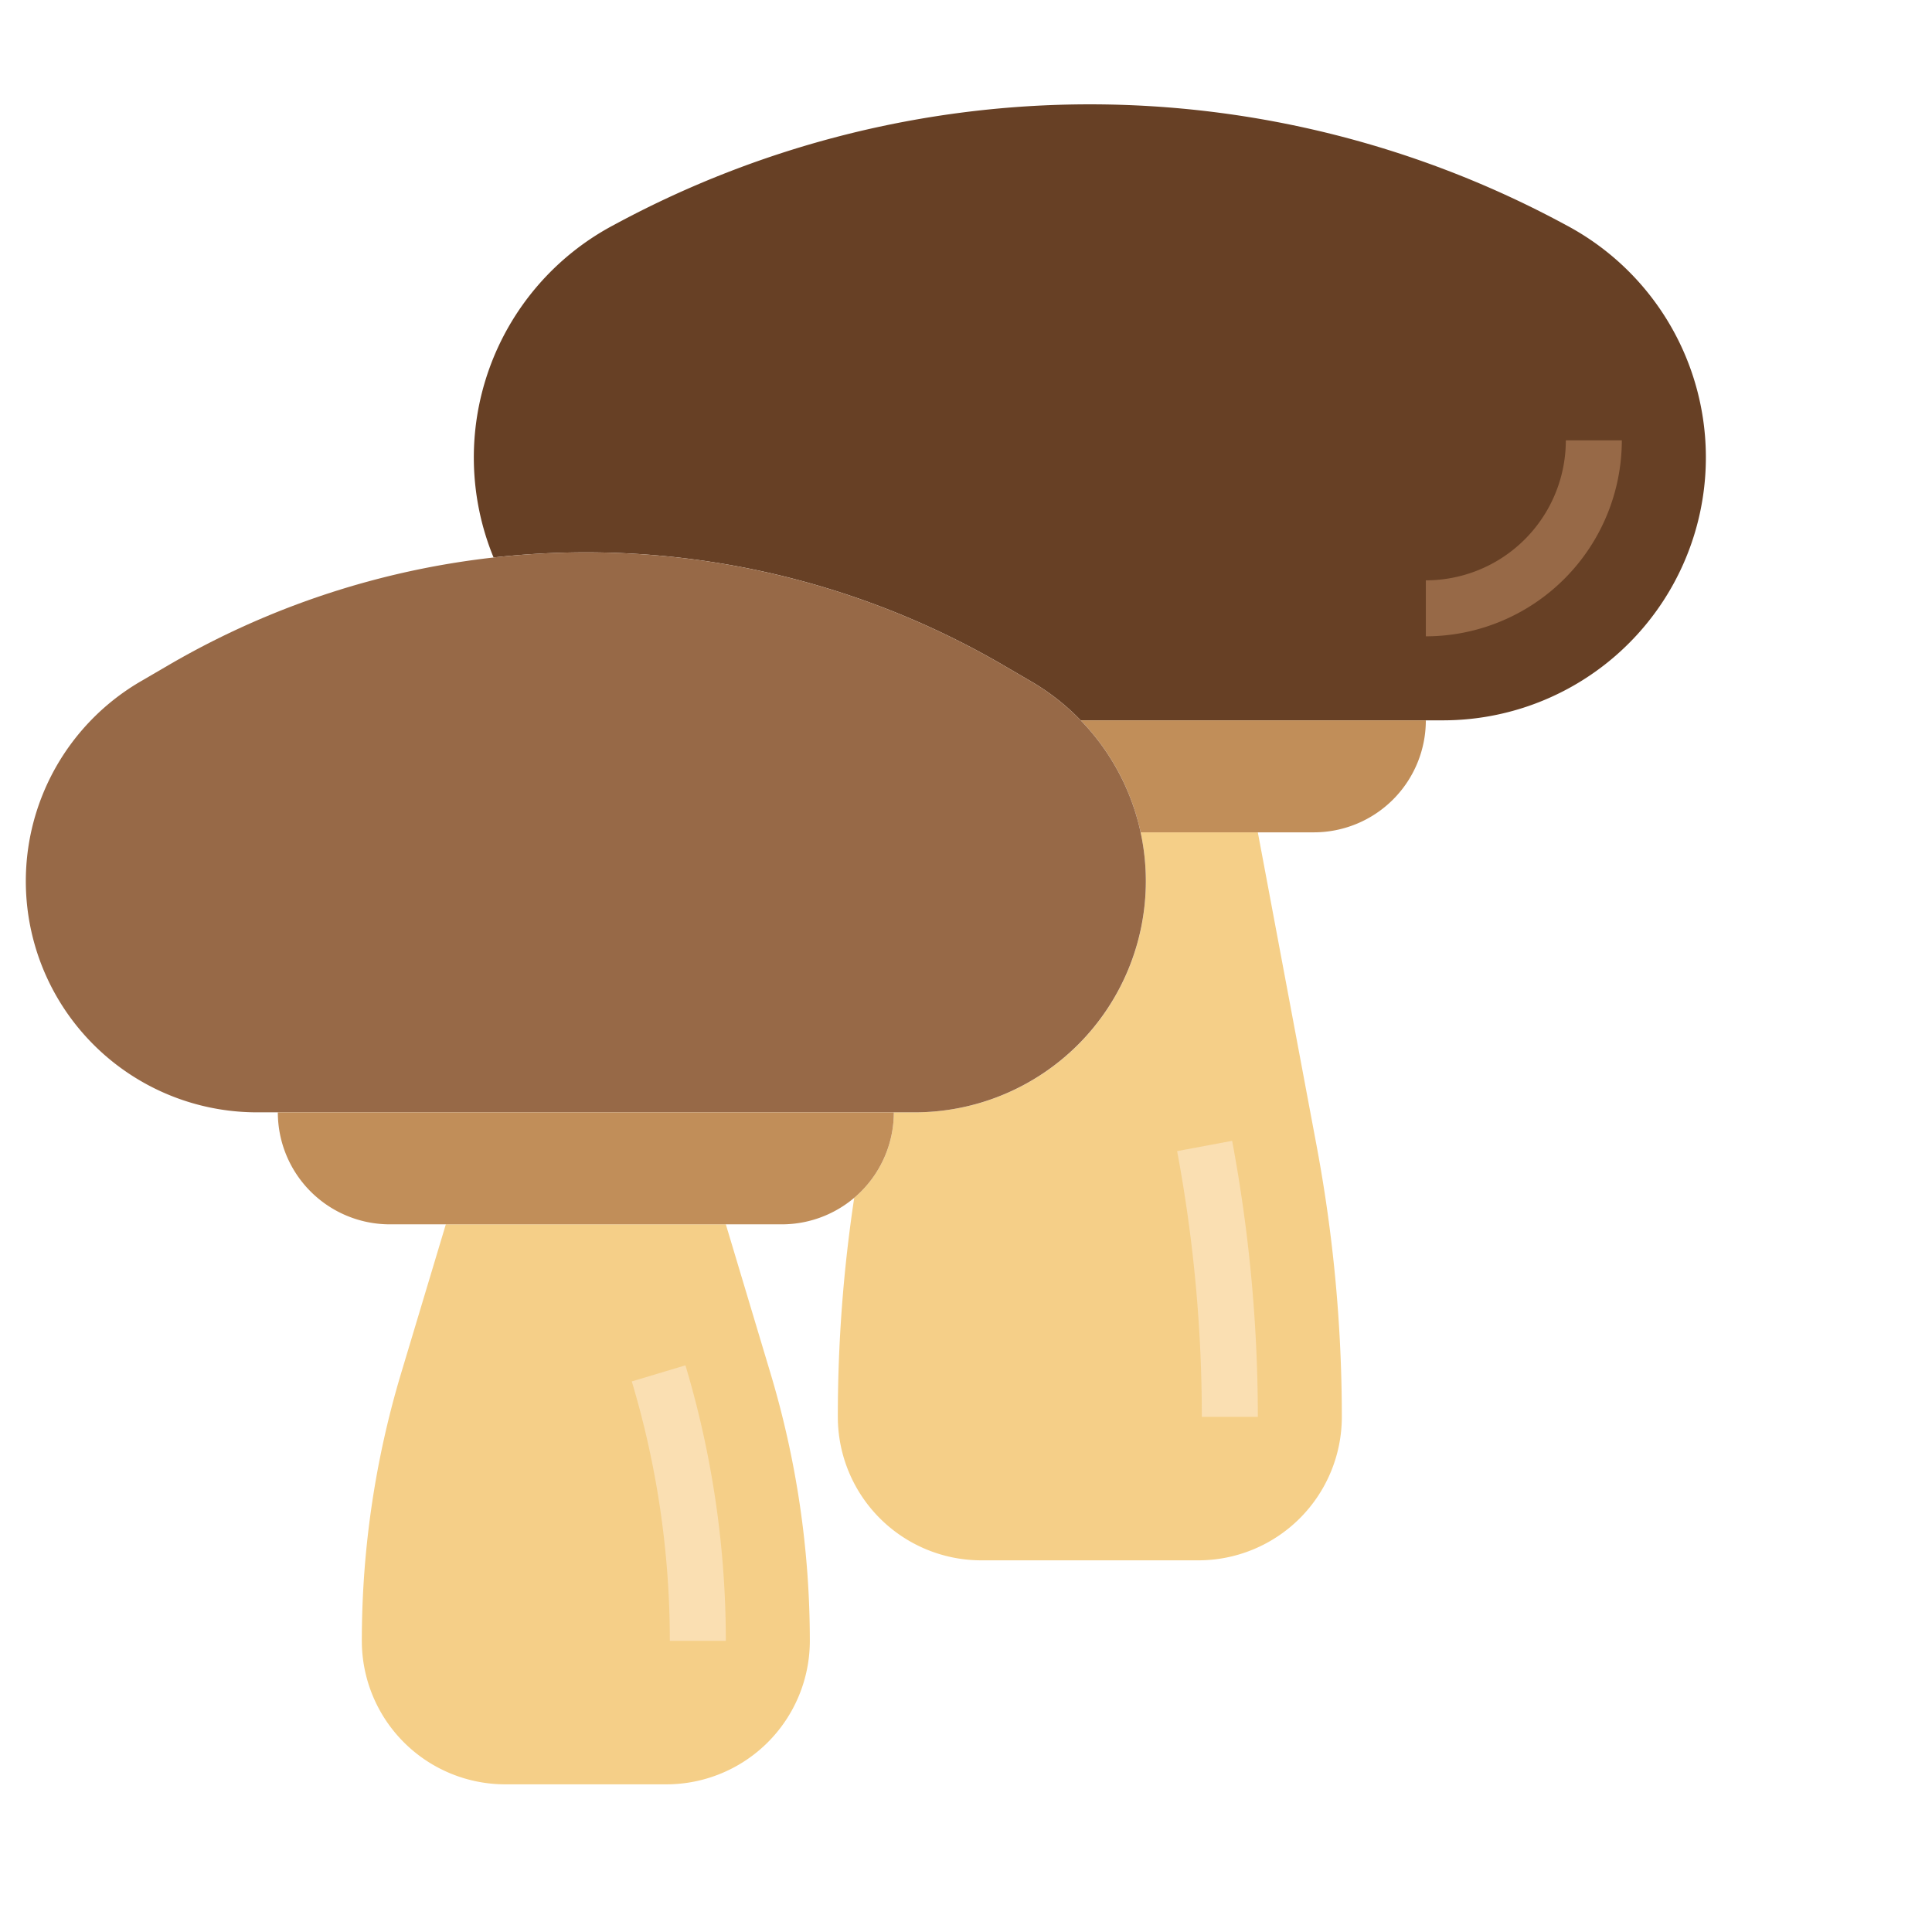
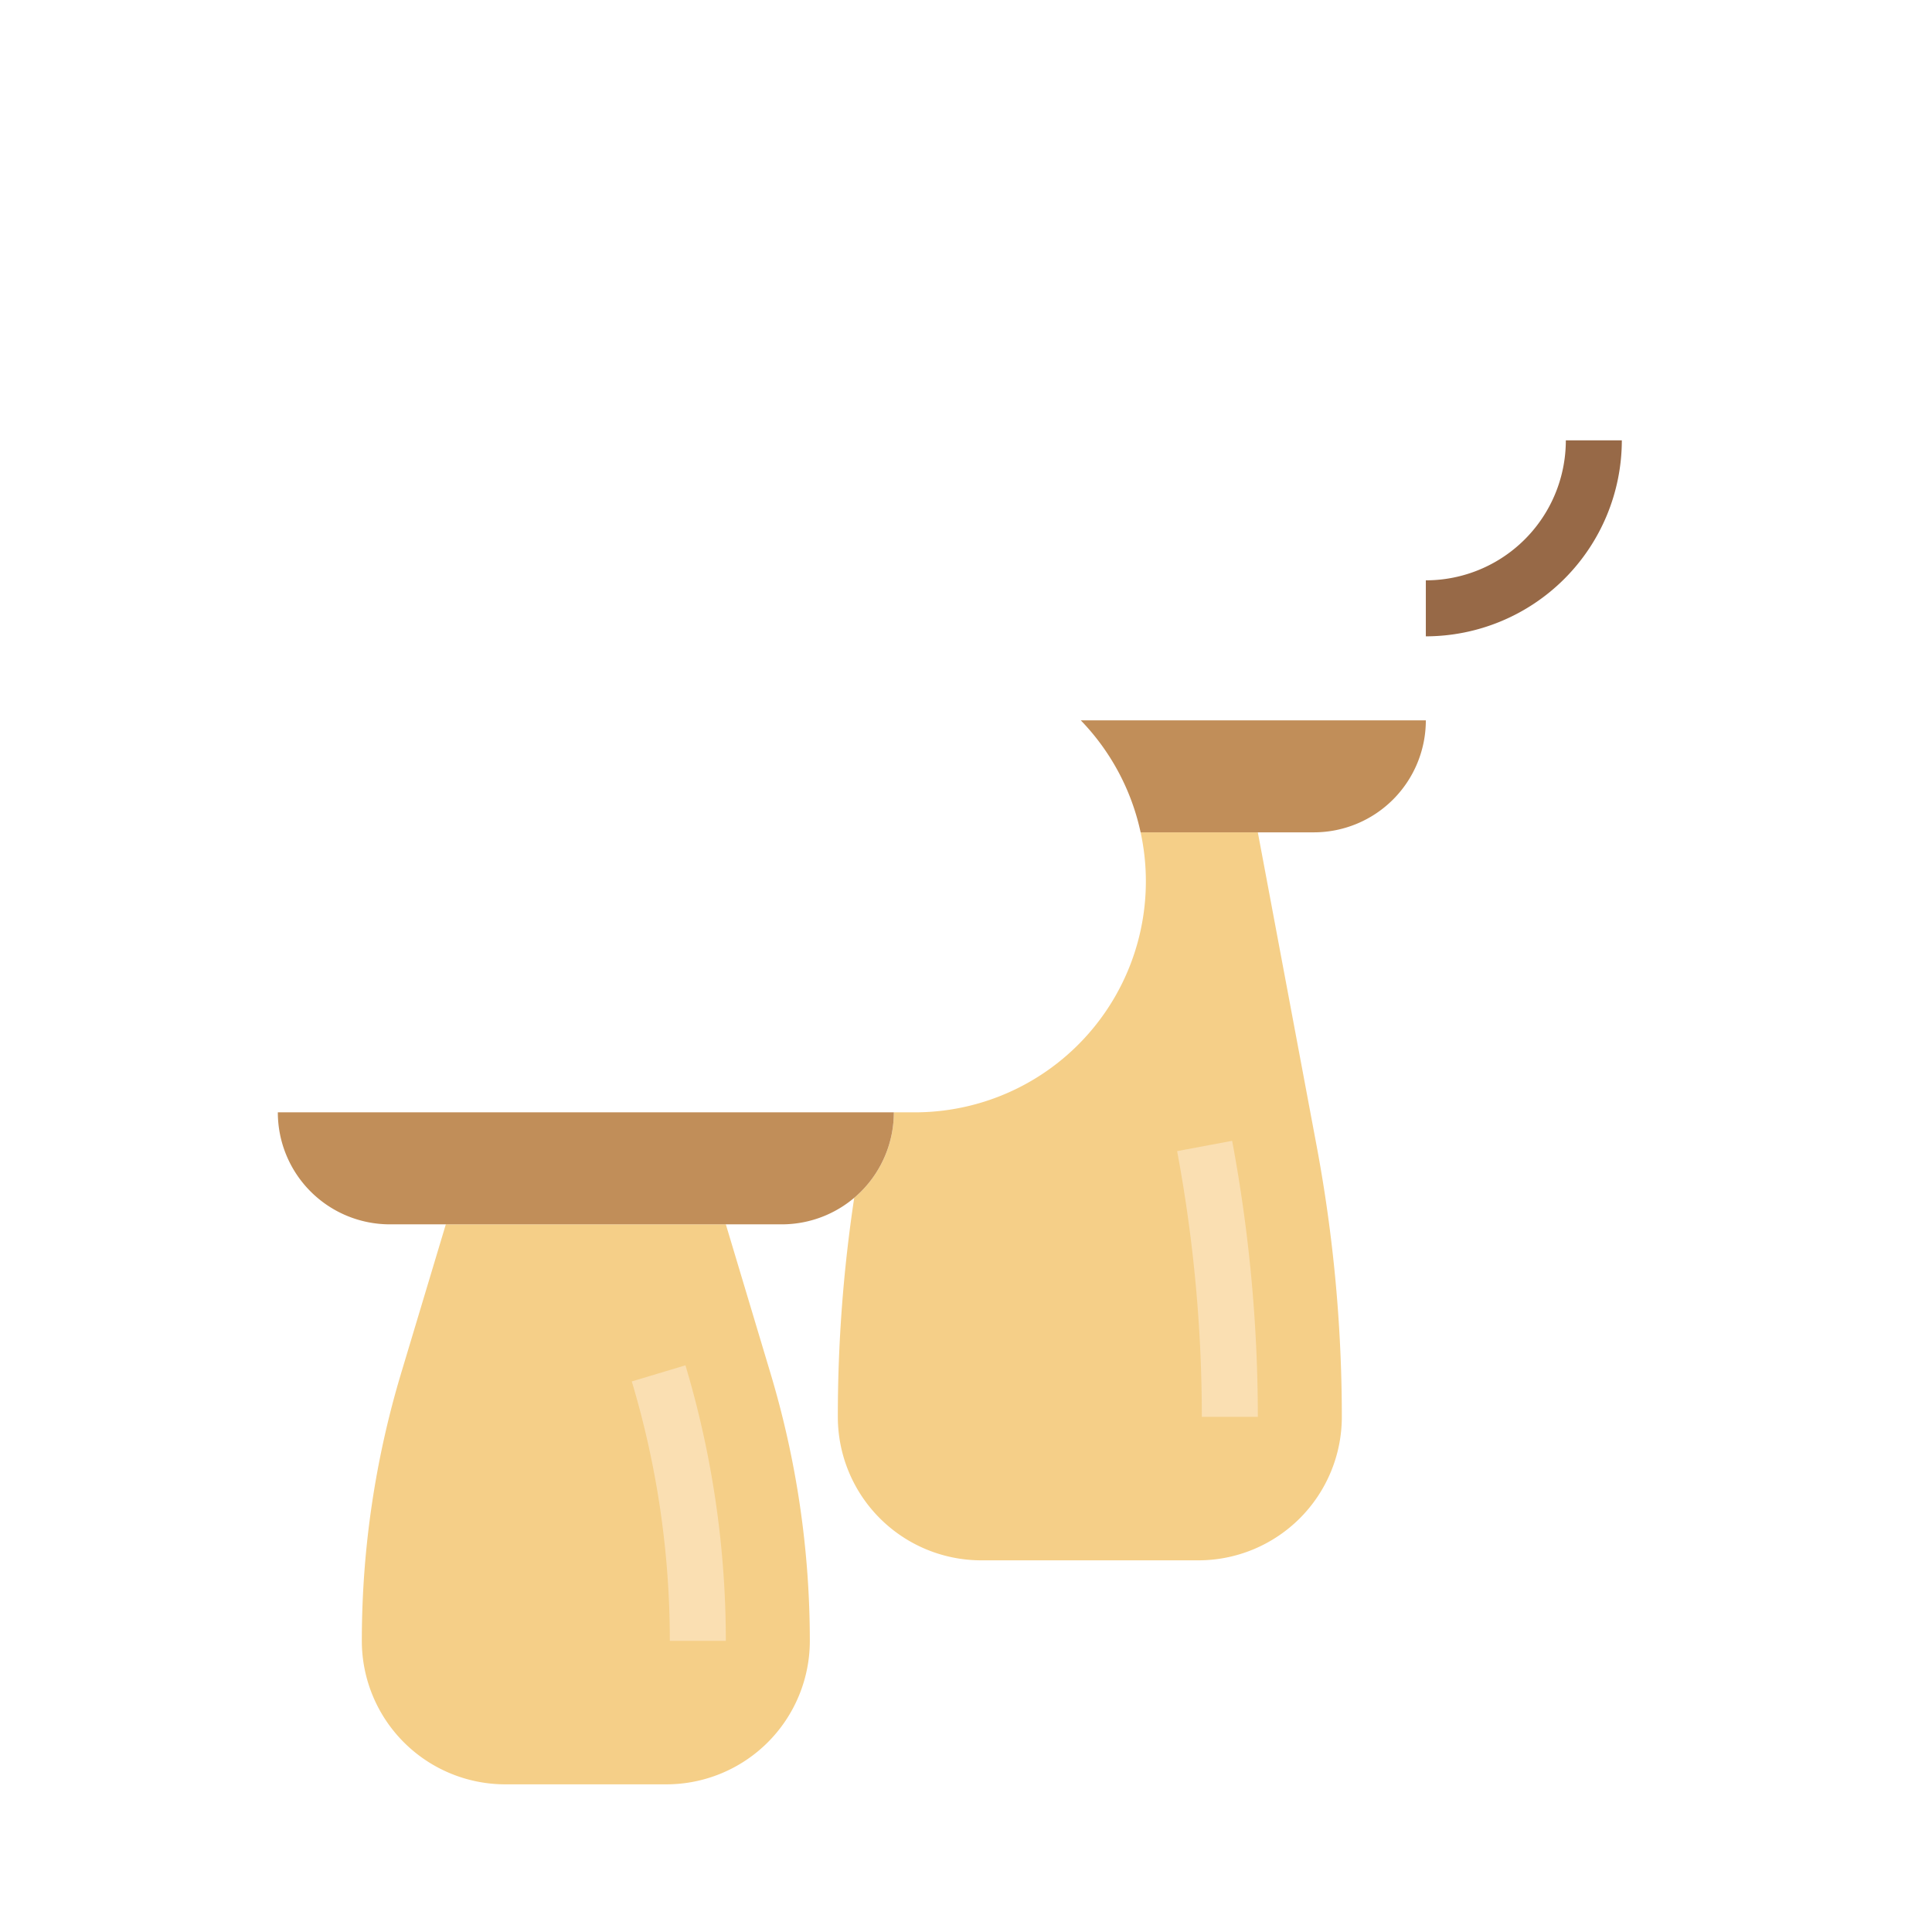
<svg xmlns="http://www.w3.org/2000/svg" viewBox="0 0 552 552">
-   <path d="M317.4,192H420.87A75.12,75.12,0,0,0,456.49,50.73l-1.1-.59a285.53,285.53,0,0,0-270.78,0l-1.1.59a75.17,75.17,0,0,0-33.87,94.74h0A241.17,241.17,0,0,1,176,144a236.72,236.72,0,0,1,119.28,32.25l7.94,4.63a65.72,65.72,0,0,1,13.68,10.61Z" transform="translate(-8.62 13.81)" fill="#674025" />
  <path d="M252.7,328.4A31.88,31.88,0,0,0,264,304h5.94a66,66,0,0,0,64.57-80H368l16.81,89.64A420.31,420.31,0,0,1,392,391a41,41,0,0,1-41,41H289a41,41,0,0,1-41-41,418,418,0,0,1,4.69-62.63Z" transform="translate(-8.62 13.81)" fill="#f5cf88" />
  <path d="M416,192H317.41a66,66,0,0,1,17.1,32H384A32,32,0,0,0,416,192Z" transform="translate(-8.62 13.81)" fill="#c18e59" />
-   <path d="M336,237.94A66.07,66.07,0,0,1,269.94,304H82.06A66.05,66.05,0,0,1,48.78,180.89l7.94-4.63a236.68,236.68,0,0,1,238.56,0l7.94,4.63A66.06,66.06,0,0,1,336,237.94Z" transform="translate(-8.62 13.81)" fill="#976947" />
  <path d="M216,336l12.78,42.62A265.81,265.81,0,0,1,240,455a41,41,0,0,1-41,41H153a41,41,0,0,1-41-41,265.8,265.8,0,0,1,11.21-76.41L136,336" transform="translate(-8.62 13.81)" fill="#f5cf88" />
  <path d="M216,455H200a257.71,257.71,0,0,0-10.87-74.12l15.33-4.6A274.36,274.36,0,0,1,216,455Z" transform="translate(-8.62 13.81)" fill="#fadfb2" />
  <path d="M368,391H352a413.39,413.39,0,0,0-7.06-75.92l15.72-2.94A428.61,428.61,0,0,1,368,391Z" transform="translate(-8.62 13.81)" fill="#fadfb2" />
  <path d="M88,304a32,32,0,0,0,32,32H232a32,32,0,0,0,32-32" transform="translate(-8.62 13.81)" fill="#c18e59" />
  <path d="M416,168V152a40,40,0,0,0,40-40h16A56.07,56.07,0,0,1,416,168Z" transform="translate(-8.62 13.81)" fill="#976947" />
</svg>